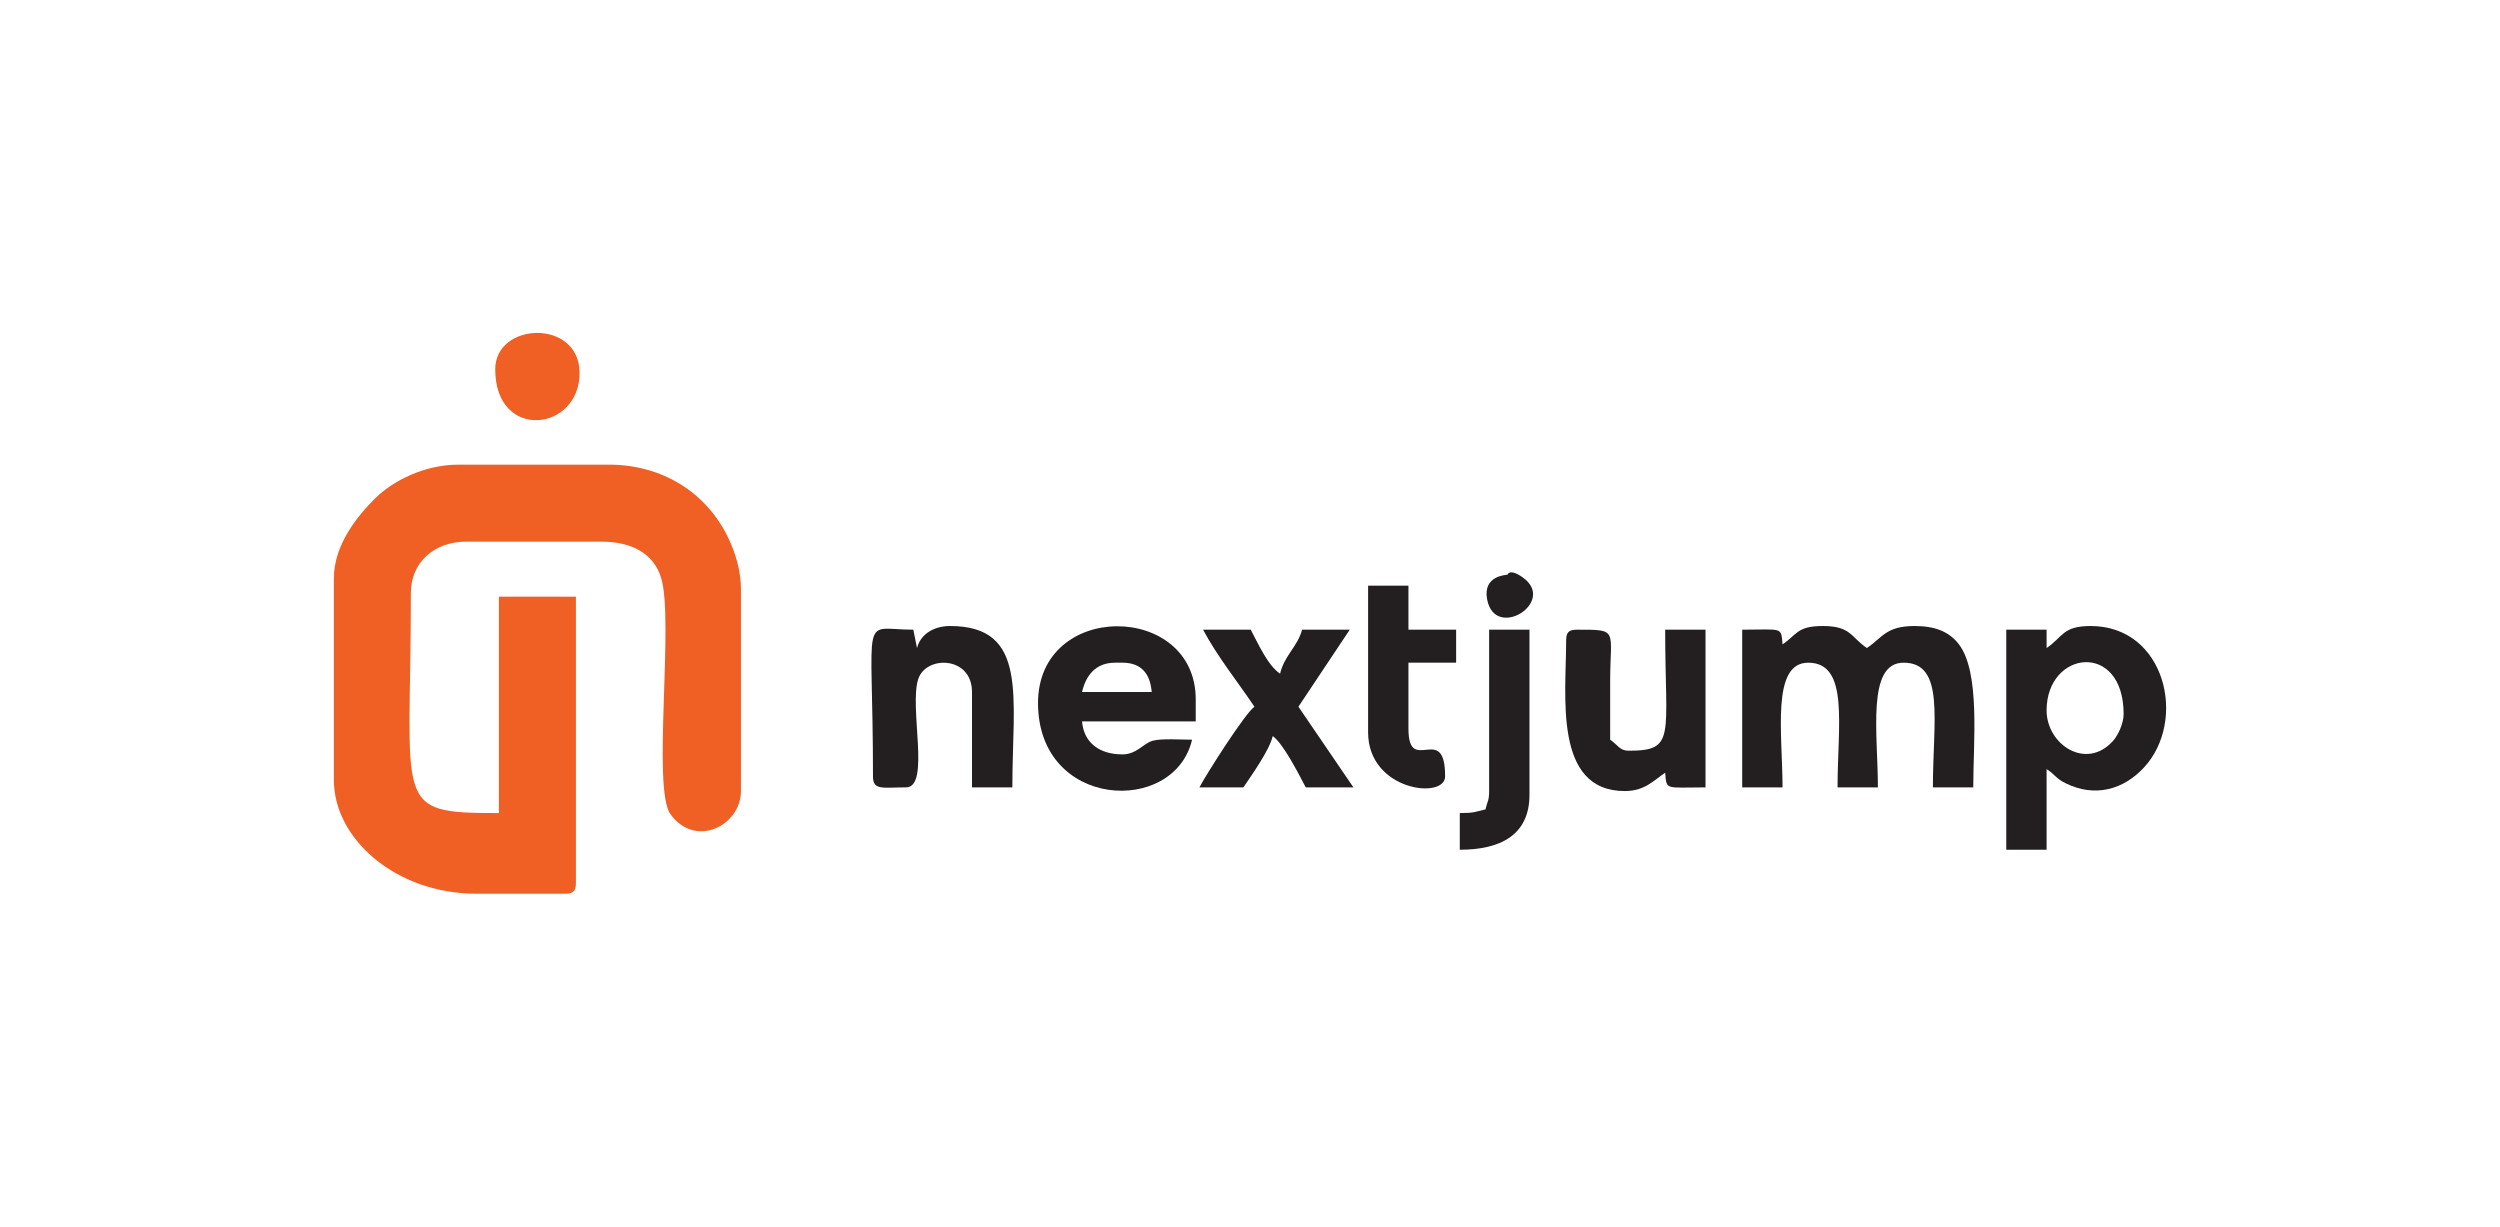
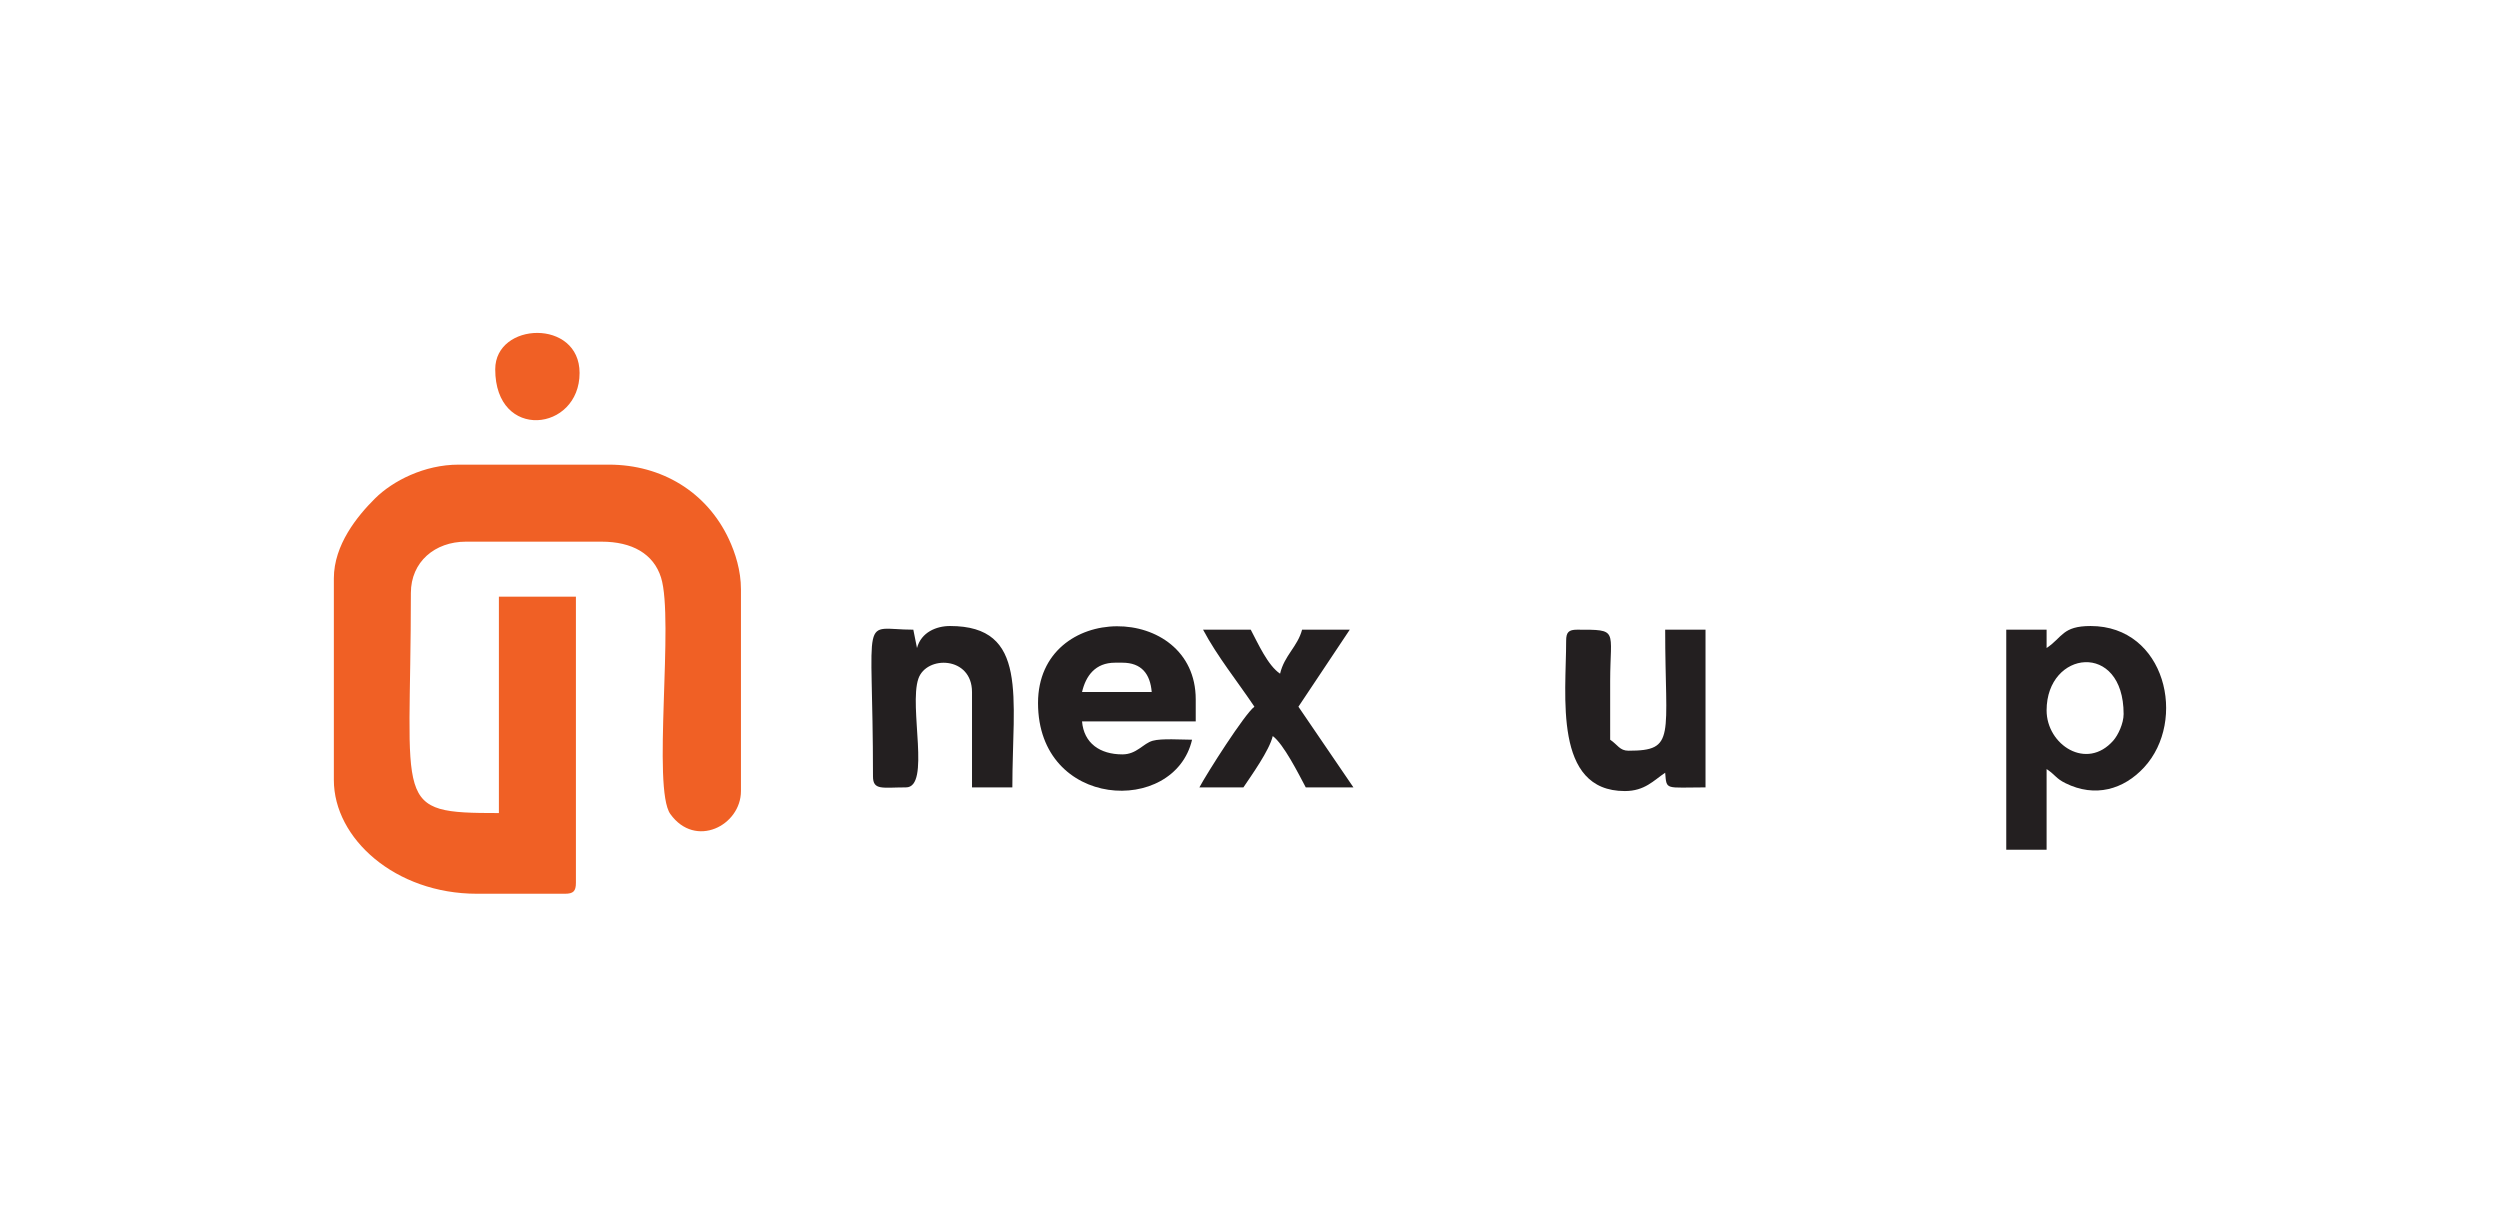
<svg xmlns="http://www.w3.org/2000/svg" xml:space="preserve" width="750px" height="368px" version="1.1" style="shape-rendering:geometricPrecision; text-rendering:geometricPrecision; image-rendering:optimizeQuality; fill-rule:evenodd; clip-rule:evenodd" viewBox="0 0 750 368.21">
  <defs>
    <style type="text/css">
   
    .fil0 {fill:none}
    .fil2 {fill:#231F20}
    .fil1 {fill:#F06025}
   
  </style>
  </defs>
  <g id="Layer_x0020_1">
-     <rect class="fil0" width="750" height="368.21" />
    <g id="_696963576">
      <path class="fil1" d="M100 173.601l0 60.549c0,17.54 18.429,34.128 42.935,34.128l26.421 0c2.537,0 3.303,-0.767 3.303,-3.303l0 -85.87 -23.119 0 0 64.953c-32.273,0 -26.421,-1.751 -26.421,-66.054 0,-9.359 7.218,-15.412 16.513,-15.412l40.733 0c9.141,0 15.597,3.625 17.847,10.776 3.96,12.578 -2.711,63.294 2.787,70.973 7.505,10.482 21.2,3.46 21.2,-6.889l0 -60.548c0,-5.649 -1.697,-10.94 -3.634,-15.081 -6.617,-14.143 -20.173,-22.35 -35.998,-22.35l-45.137 0c-10.234,0 -19.72,4.84 -25.074,10.154 -5.317,5.279 -12.356,13.918 -12.356,23.974z" />
-       <path class="fil2" d="M534.852 193.417c-0.445,-5.357 0.063,-4.404 -12.109,-4.404l0 47.338 12.109 0c0,-15.981 -3.463,-37.43 7.707,-37.43 12.373,0 8.807,18.765 8.807,37.43l12.11 0c0,-15.981 -3.464,-37.43 7.706,-37.43 12.514,0 8.807,17.367 8.807,37.43l12.11 0c0,-13.372 2.181,-34.533 -4.346,-42.992 -2.943,-3.814 -7.197,-5.447 -13.268,-5.447 -8.596,0 -9.611,3.458 -14.312,6.606 -4.812,-3.222 -4.73,-6.606 -13.211,-6.606 -7.809,0 -7.736,2.577 -12.11,5.505z" />
      <path class="fil2" d="M614.117 213.233c0,-18.076 23.118,-20.866 23.118,1.101 0,2.849 -1.663,6.32 -3.072,7.936 -7.984,9.157 -20.046,1.339 -20.046,-9.037zm0 -18.715l0 -5.505 -12.11 0 0 66.054 12.11 0 0 -24.22c2.749,1.842 2.766,2.809 5.664,4.244 8.904,4.409 17.466,1.887 23.58,-4.723 13.023,-14.082 6.474,-42.456 -16.034,-42.456 -8.48,0 -8.398,3.384 -13.21,6.606z" />
      <path class="fil2" d="M334.49 198.921l2.202 0c5.762,0 8.356,3.389 8.807,8.807l-20.917 0c1.133,-4.864 3.986,-8.807 9.908,-8.807zm-23.119 12.11c0,31.935 40.919,33.84 46.238,11.009 -3.05,0 -9.163,-0.435 -11.802,0.308 -2.935,0.826 -4.788,4.096 -9.115,4.096 -6.702,0 -11.562,-3.324 -12.11,-9.908l34.128 0 0 -6.606c0,-29.176 -47.339,-29.704 -47.339,1.101z" />
      <path class="fil2" d="M275.042 194.518l-1.101 -5.505c-16.252,0 -12.11,-6.69 -12.11,44.036 0,4.281 2.824,3.302 9.908,3.302 7.441,0 0.83,-24.193 3.712,-32.617 2.419,-7.072 16.104,-6.793 16.104,3.994l0 28.623 12.11 0c0,-27.072 4.979,-48.439 -18.715,-48.439 -4.084,0 -8.64,1.855 -9.908,6.606z" />
      <path class="fil2" d="M469.9 192.316c0,16.491 -3.899,45.136 17.614,45.136 5.992,0 8.62,-3.167 12.11,-5.504 0.446,5.357 -0.062,4.403 12.11,4.403l0 -47.338 -12.11 0c0,32.222 3.348,36.33 -11.009,36.33 -2.647,0 -3.236,-1.784 -5.504,-3.303 0,-5.871 -0.009,-11.743 0,-17.615 0.025,-15.541 2.673,-15.412 -9.908,-15.412 -2.537,0 -3.303,0.767 -3.303,3.303z" />
      <path class="fil2" d="M376.324 212.132c-2.912,2.134 -14.294,20.025 -16.513,24.219l13.21 0c2.379,-3.551 7.802,-11.098 8.808,-15.412 3.248,2.38 7.751,11.338 9.908,15.412l14.311 0 -16.513 -24.219c5.153,-7.696 10.259,-15.423 15.412,-23.119l-14.311 0c-1.366,5.114 -5.328,7.727 -6.606,13.211 -3.677,-2.462 -6.581,-9.003 -8.807,-13.211l-14.311 0c4.227,7.989 10.39,15.619 15.412,23.119z" />
-       <path class="fil2" d="M410.452 219.839c0,17.557 23.118,20.254 23.118,13.21 0,-16.53 -11.009,-0.042 -11.009,-14.311l0 -19.817 14.312 0 0 -9.908 -14.312 0 0 -13.21 -12.109 0 0 44.036z" />
-       <path class="fil2" d="M446.781 237.452c0,2.974 -0.526,3.036 -1.101,5.505 -3.239,0.755 -3.36,1.101 -7.706,1.101l0 11.009c12.186,0 20.917,-4.393 20.917,-16.514l0 -49.54 -12.11 0 0 48.439z" />
      <path class="fil1" d="M148.439 110.85c0,21.624 25.321,18.735 25.321,1.101 0,-16.309 -25.321,-15.373 -25.321,-1.101z" />
-       <path class="fil2" d="M452.286 172.5c-0.615,0.126 -7.414,0.347 -6.116,7.375 2.328,12.609 21.087,0.762 10.679,-6.565 -4.012,-2.824 -4.51,-0.821 -4.563,-0.81z" />
    </g>
  </g>
</svg>